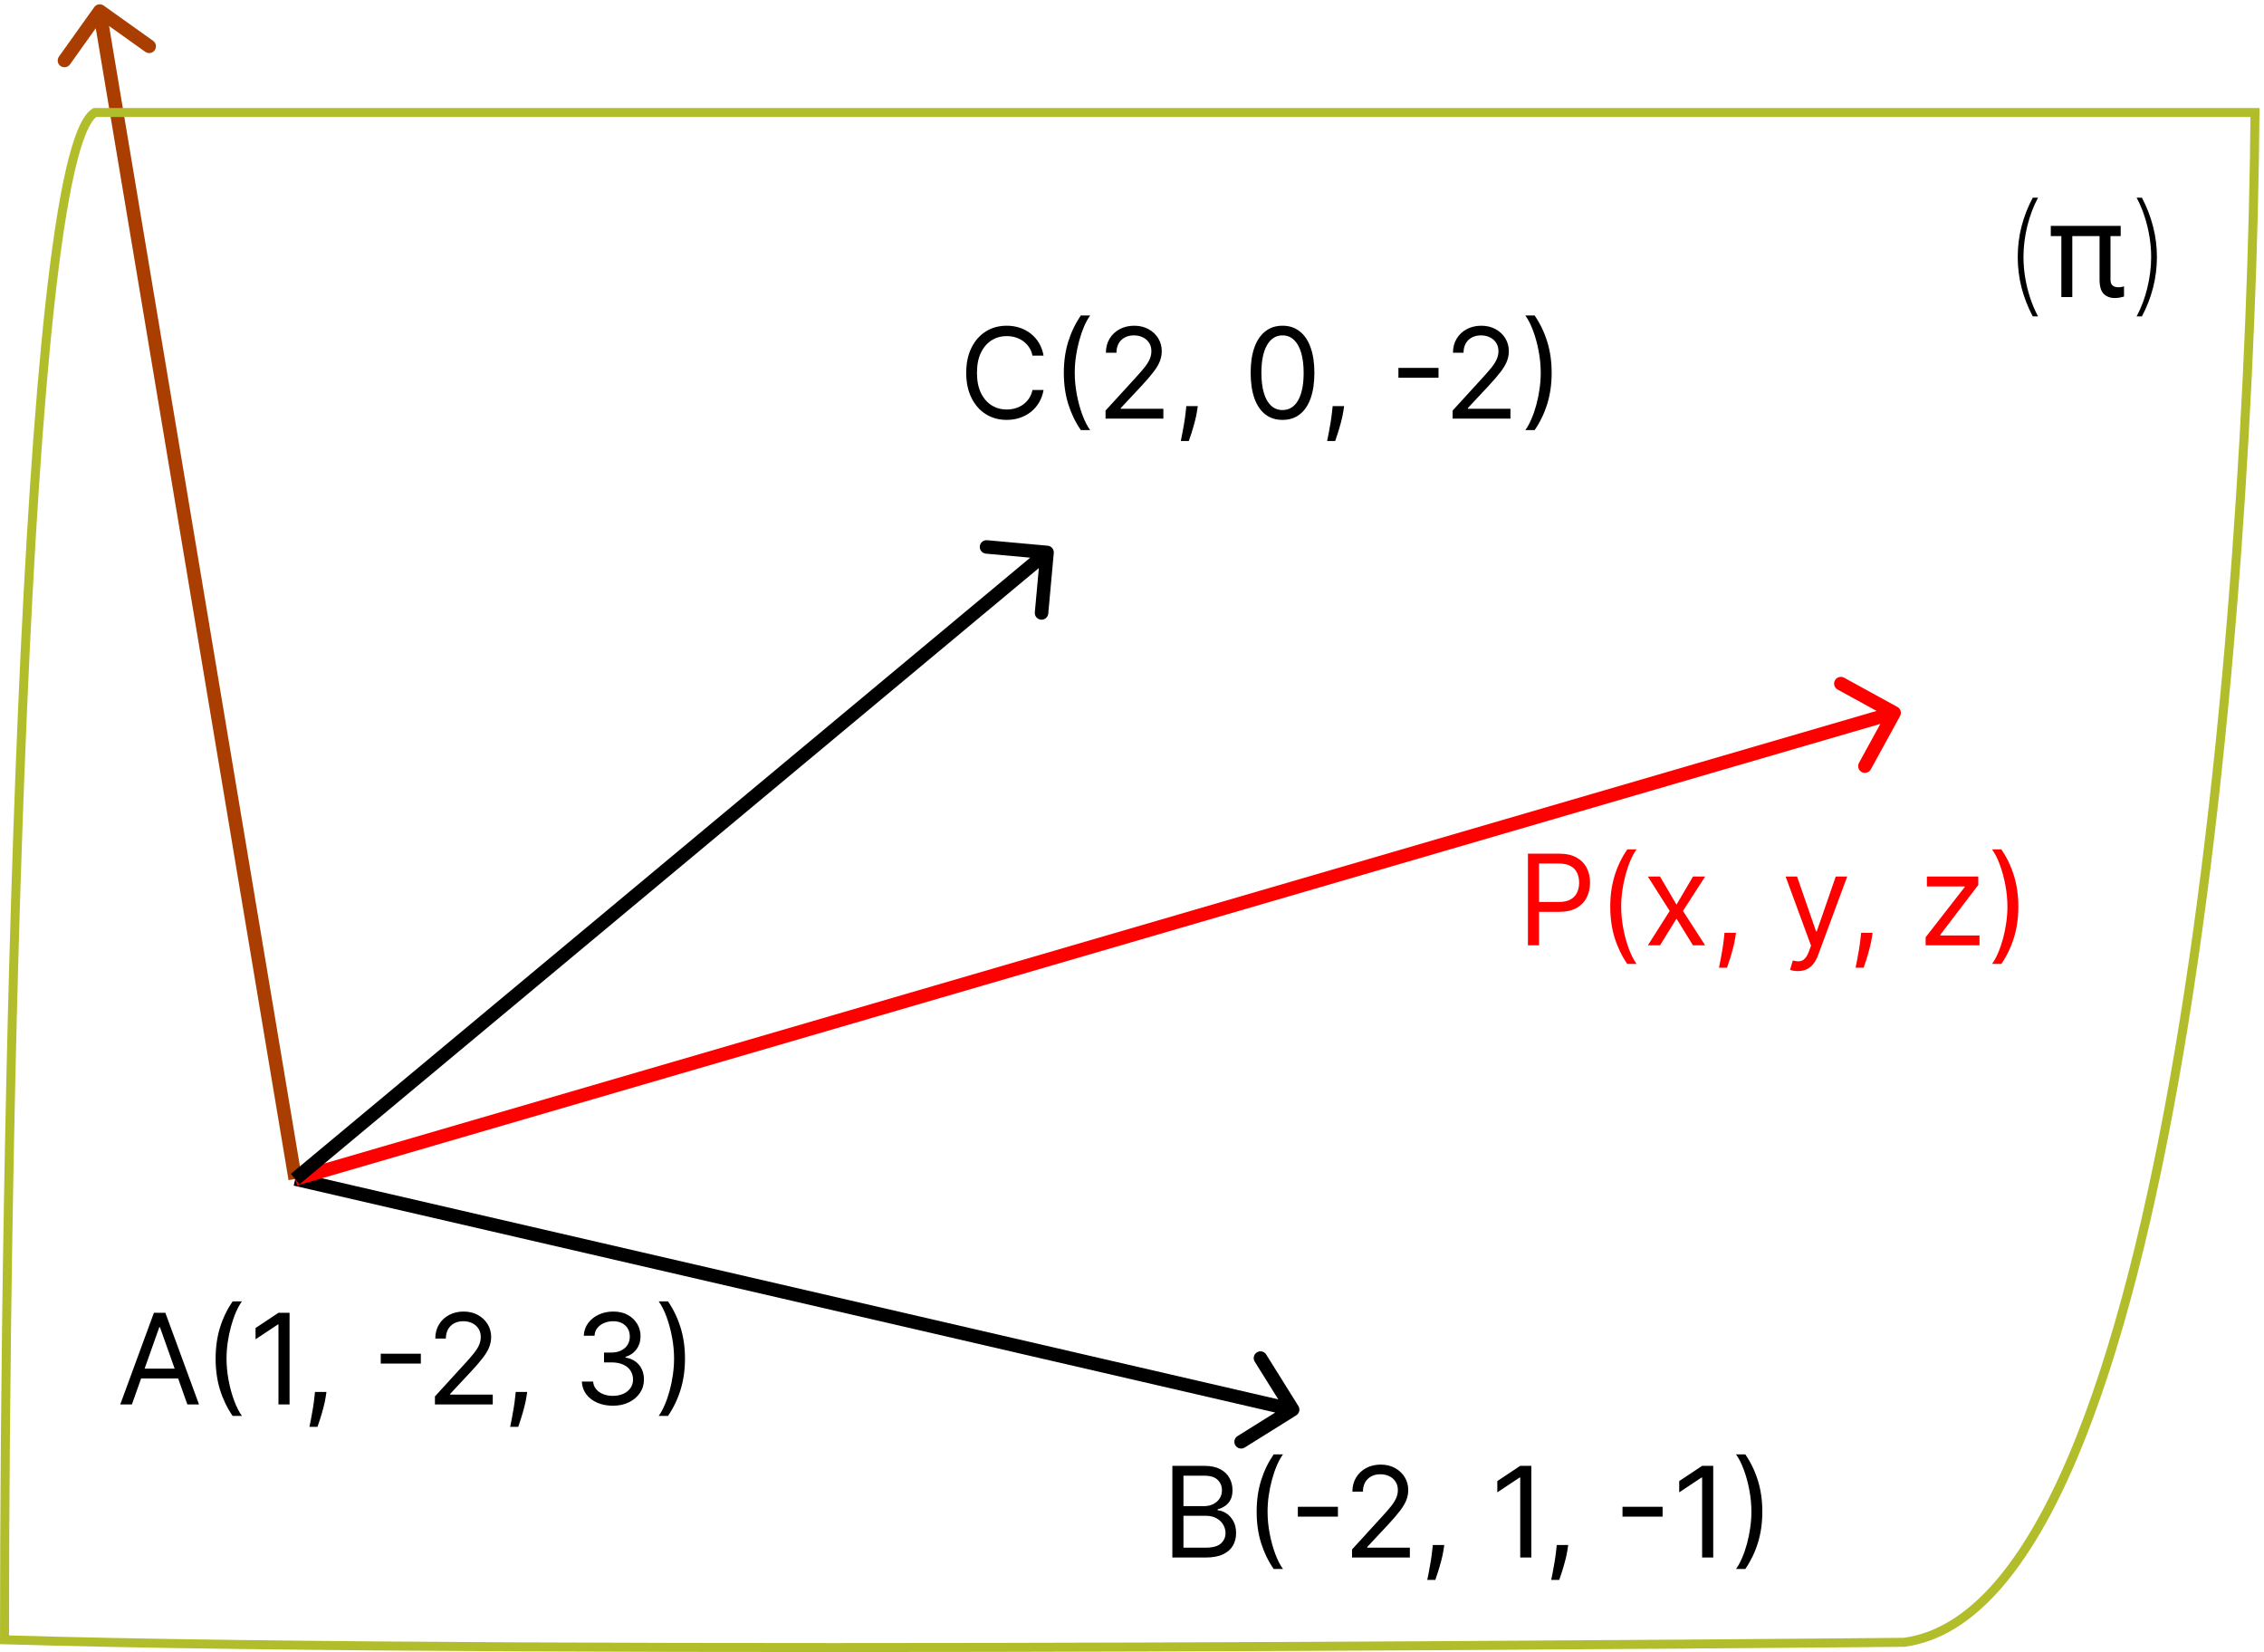
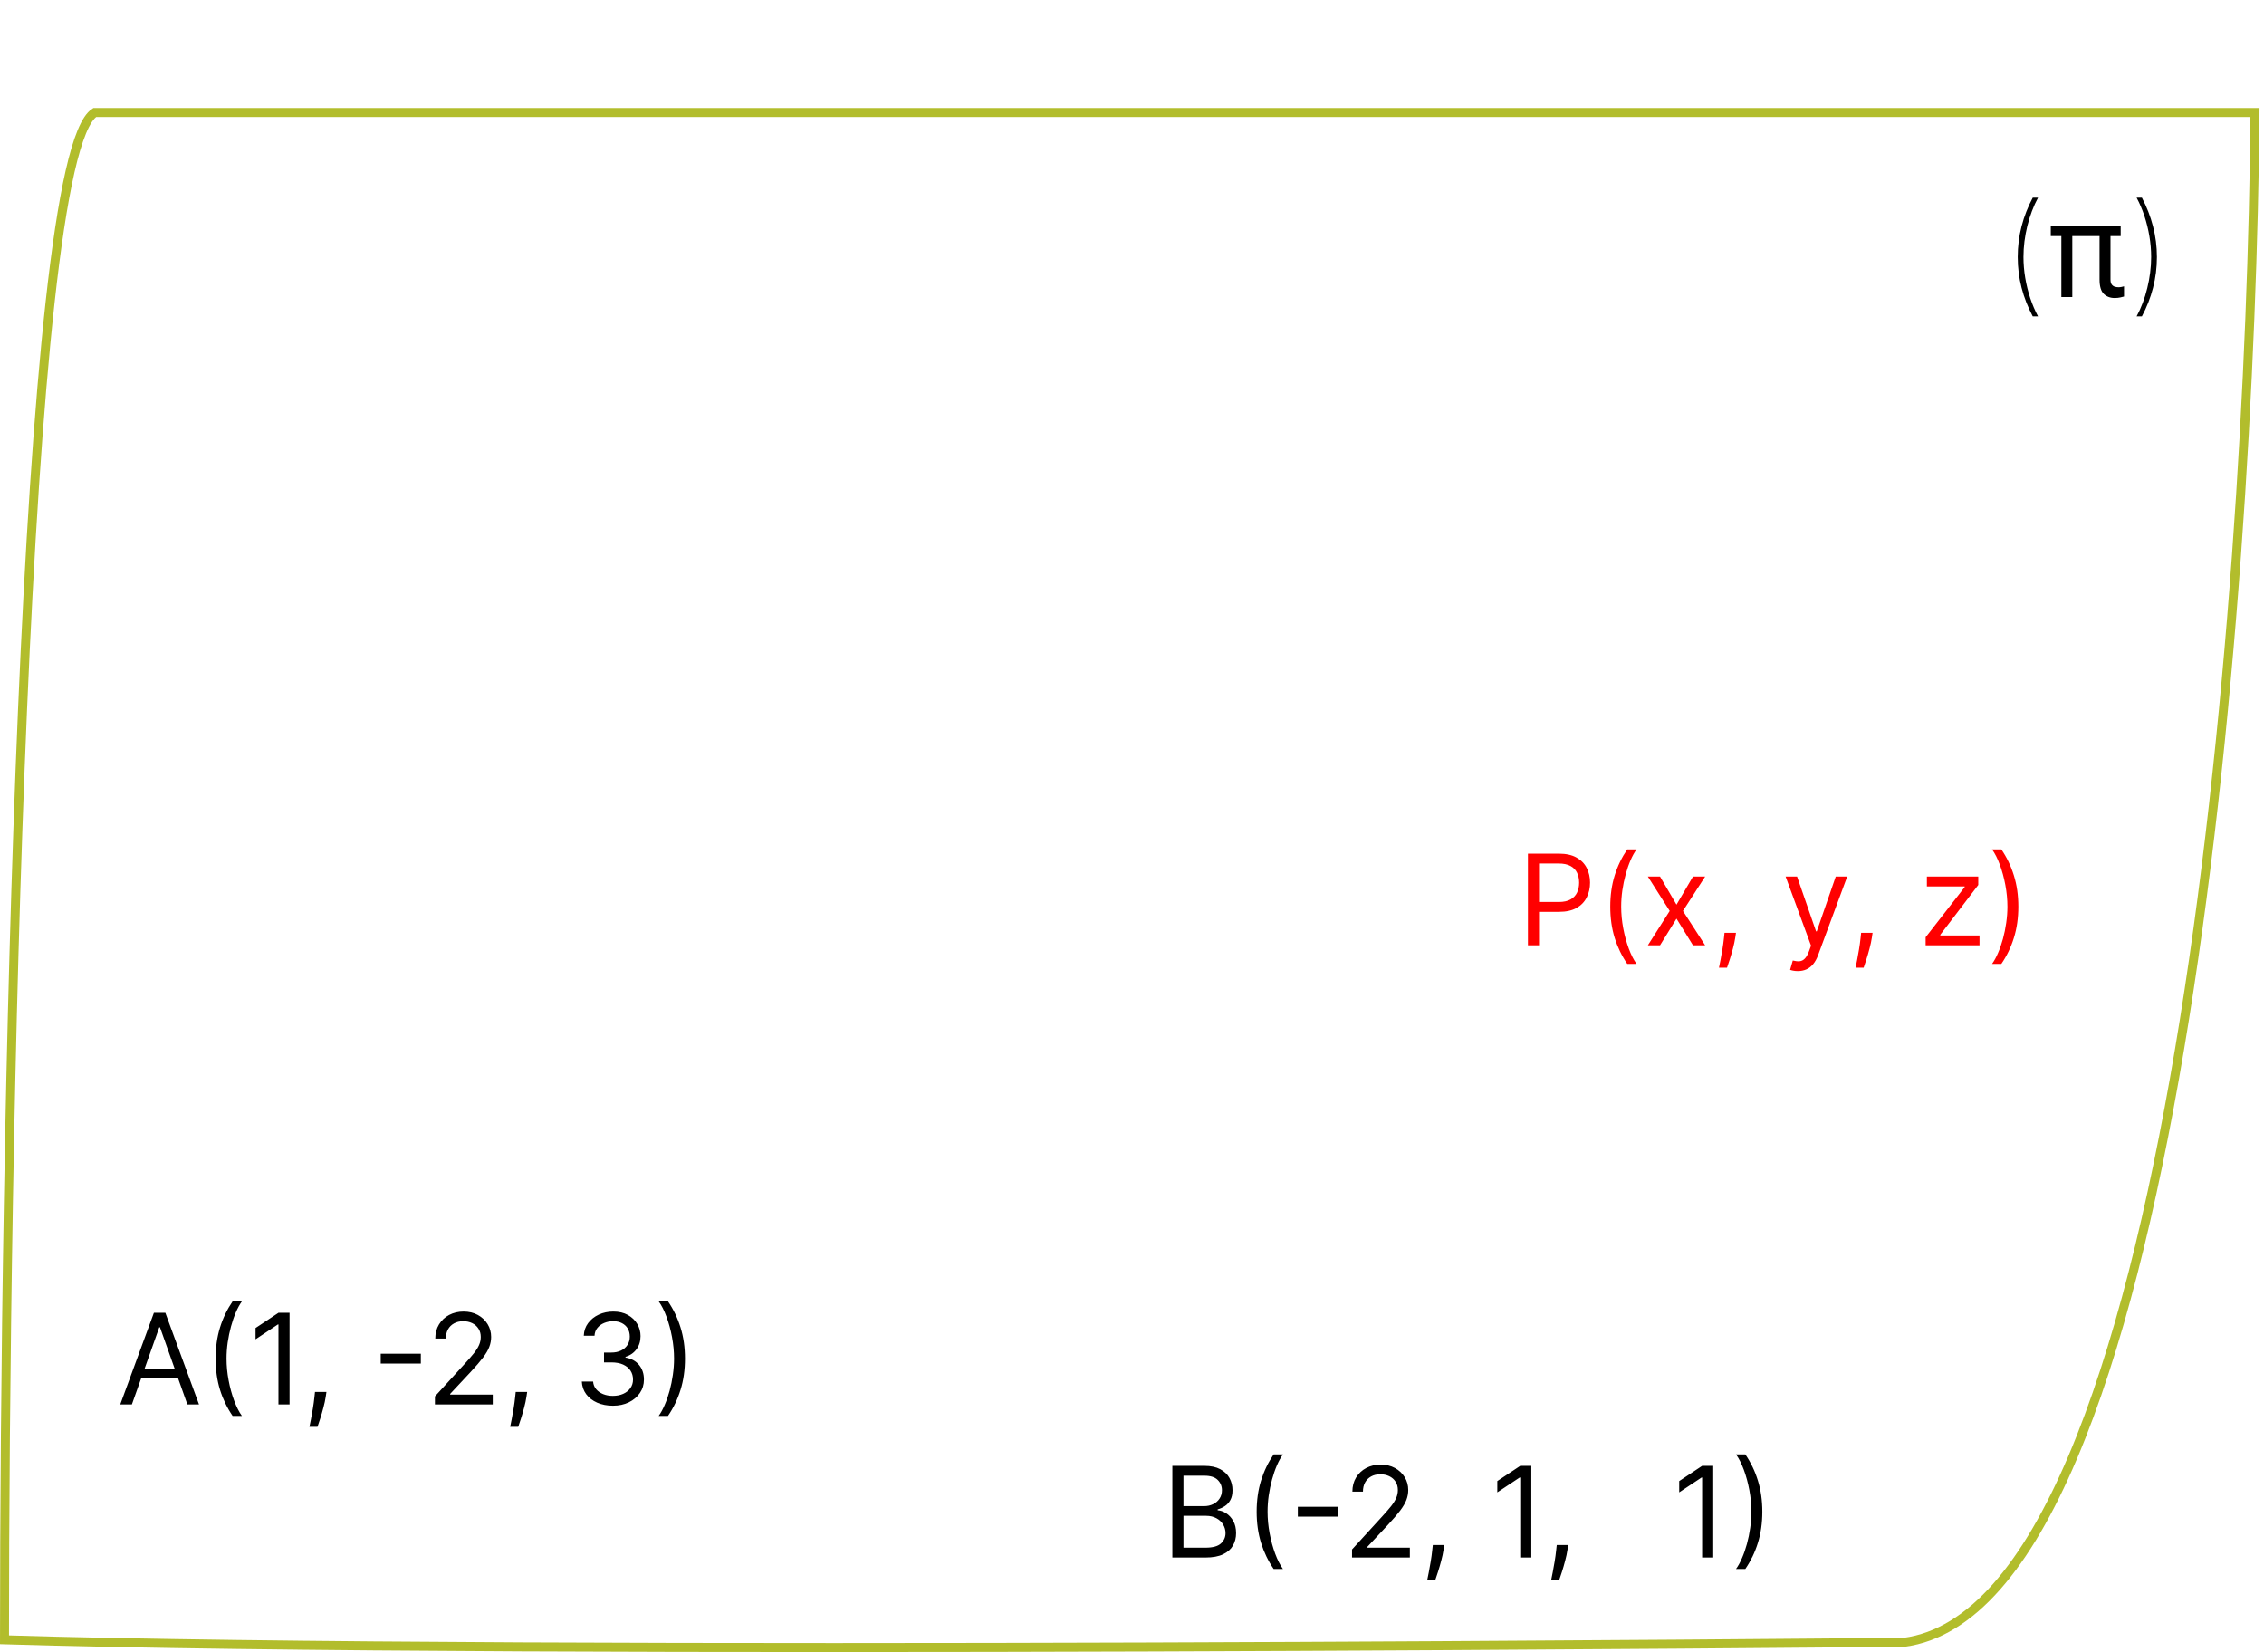
<svg xmlns="http://www.w3.org/2000/svg" width="503" height="367" viewBox="0 0 503 367" fill="none">
-   <path d="M23.029 1.233C22.355 0.752 21.418 0.909 20.937 1.583L13.098 12.574C12.617 13.249 12.774 14.185 13.448 14.666C14.123 15.147 15.059 14.991 15.54 14.316L22.508 4.547L32.278 11.515C32.953 11.996 33.889 11.839 34.37 11.164C34.851 10.49 34.694 9.553 34.02 9.072L23.029 1.233ZM67.067 261.672L23.638 2.207L20.679 2.702L64.109 262.167L67.067 261.672Z" fill="#AA3D00" />
  <path d="M21.044 25C5.009 35.234 1 255.448 1 364.276C116.627 367.798 423.049 364.832 423.049 364.832C483.183 356.823 500.072 134.94 501 25H21.044Z" stroke="#B2BD2C" stroke-width="2" />
-   <path d="M287.986 314.417C288.689 313.978 288.903 313.053 288.464 312.35L281.313 300.9C280.874 300.197 279.949 299.983 279.246 300.422C278.544 300.861 278.33 301.786 278.769 302.489L285.125 312.667L274.946 319.023C274.244 319.462 274.03 320.387 274.469 321.09C274.908 321.793 275.833 322.007 276.536 321.568L287.986 314.417ZM65.25 263.381L286.854 314.606L287.529 311.683L65.926 260.458L65.25 263.381Z" fill="black" />
-   <path d="M422.137 159.078C422.535 158.351 422.27 157.44 421.543 157.041L409.707 150.549C408.981 150.15 408.069 150.416 407.671 151.142C407.272 151.869 407.538 152.78 408.264 153.179L418.785 158.95L413.014 169.471C412.616 170.197 412.881 171.109 413.608 171.508C414.334 171.906 415.246 171.64 415.644 170.914L422.137 159.078ZM66.008 263.36L421.242 159.796L420.402 156.916L65.168 260.48L66.008 263.36Z" fill="#FF0000" />
-   <path d="M234.12 122.857C234.195 122.032 233.587 121.303 232.762 121.228L219.317 120.006C218.492 119.931 217.762 120.539 217.687 121.364C217.612 122.189 218.22 122.918 219.046 122.993L230.996 124.08L229.91 136.03C229.835 136.855 230.443 137.585 231.268 137.66C232.093 137.735 232.822 137.127 232.897 136.302L234.12 122.857ZM66.548 263.072L233.586 123.874L231.666 121.569L64.628 260.767L66.548 263.072Z" fill="black" />
  <path d="M448.285 57.102C448.285 54.754 448.57 52.475 449.14 50.264C449.717 48.047 450.544 45.932 451.622 43.92H452.796C452.288 44.854 451.835 45.853 451.436 46.917C451.038 47.975 450.698 49.07 450.417 50.202C450.142 51.335 449.929 52.482 449.778 53.642C449.634 54.802 449.562 55.956 449.562 57.102C449.562 58.633 449.693 60.175 449.953 61.726C450.214 63.278 450.585 64.781 451.066 66.237C451.553 67.692 452.13 69.041 452.796 70.284H451.622C450.544 68.259 449.717 66.141 449.14 63.93C448.57 61.712 448.285 59.437 448.285 57.102ZM471.16 50.182V52.447H455.63V50.182H471.16ZM460.409 50.182V66H457.978V50.182H460.409ZM466.464 50.182H468.895V62.087C468.895 62.581 468.984 62.952 469.162 63.199C469.348 63.446 469.574 63.611 469.842 63.693C470.117 63.776 470.391 63.817 470.666 63.817C470.892 63.817 471.122 63.793 471.356 63.745C471.596 63.697 471.778 63.652 471.902 63.611V65.876C471.696 65.938 471.418 66.007 471.068 66.082C470.717 66.165 470.295 66.206 469.801 66.206C468.833 66.206 468.033 65.9 467.401 65.289C466.777 64.678 466.464 63.611 466.464 62.087V50.182ZM479.208 57.102C479.208 59.45 478.92 61.733 478.343 63.951C477.773 66.161 476.95 68.272 475.872 70.284H474.698C475.206 69.35 475.659 68.351 476.057 67.287C476.455 66.23 476.792 65.135 477.066 64.002C477.348 62.869 477.561 61.723 477.705 60.562C477.856 59.402 477.931 58.249 477.931 57.102C477.931 55.571 477.801 54.03 477.54 52.478C477.279 50.927 476.908 49.423 476.428 47.968C475.947 46.512 475.371 45.163 474.698 43.92H475.872C476.95 45.946 477.773 48.067 478.343 50.285C478.92 52.495 479.208 54.768 479.208 57.102Z" fill="black" />
-   <path d="M231.852 79H229.386C229.241 78.291 228.985 77.668 228.621 77.131C228.263 76.594 227.825 76.143 227.308 75.778C226.798 75.407 226.231 75.129 225.608 74.943C224.985 74.758 224.335 74.665 223.659 74.665C222.426 74.665 221.309 74.976 220.308 75.599C219.314 76.222 218.522 77.141 217.932 78.354C217.348 79.567 217.057 81.055 217.057 82.818C217.057 84.581 217.348 86.07 217.932 87.283C218.522 88.496 219.314 89.414 220.308 90.037C221.309 90.66 222.426 90.972 223.659 90.972C224.335 90.972 224.985 90.879 225.608 90.693C226.231 90.508 226.798 90.233 227.308 89.868C227.825 89.497 228.263 89.043 228.621 88.506C228.985 87.962 229.241 87.339 229.386 86.636H231.852C231.667 87.677 231.329 88.608 230.838 89.43C230.348 90.252 229.738 90.952 229.009 91.528C228.279 92.099 227.461 92.533 226.553 92.831C225.651 93.129 224.687 93.278 223.659 93.278C221.922 93.278 220.378 92.854 219.026 92.006C217.673 91.157 216.609 89.951 215.834 88.386C215.058 86.822 214.67 84.966 214.67 82.818C214.67 80.671 215.058 78.814 215.834 77.25C216.609 75.686 217.673 74.479 219.026 73.631C220.378 72.782 221.922 72.358 223.659 72.358C224.687 72.358 225.651 72.507 226.553 72.805C227.461 73.104 228.279 73.541 229.009 74.118C229.738 74.688 230.348 75.384 230.838 76.206C231.329 77.021 231.667 77.953 231.852 79ZM236.354 82.818C236.354 80.312 236.679 78.009 237.328 75.908C237.985 73.8 238.919 71.861 240.132 70.091H242.201C241.723 70.747 241.276 71.556 240.858 72.517C240.447 73.472 240.086 74.522 239.775 75.669C239.463 76.809 239.218 77.989 239.039 79.209C238.866 80.428 238.78 81.632 238.78 82.818C238.78 84.396 238.933 85.997 239.238 87.621C239.542 89.245 239.953 90.753 240.471 92.145C240.988 93.537 241.564 94.671 242.201 95.546H240.132C238.919 93.776 237.985 91.84 237.328 89.739C236.679 87.631 236.354 85.324 236.354 82.818ZM245.624 93V91.21L252.345 83.852C253.134 82.99 253.784 82.242 254.294 81.605C254.804 80.962 255.182 80.359 255.428 79.796C255.679 79.225 255.805 78.629 255.805 78.006C255.805 77.29 255.633 76.67 255.288 76.146C254.95 75.623 254.486 75.218 253.896 74.933C253.306 74.648 252.643 74.506 251.908 74.506C251.125 74.506 250.443 74.668 249.859 74.993C249.283 75.311 248.835 75.758 248.517 76.335C248.205 76.912 248.05 77.588 248.05 78.364H245.703C245.703 77.171 245.978 76.123 246.528 75.222C247.079 74.32 247.828 73.617 248.776 73.114C249.73 72.61 250.801 72.358 251.987 72.358C253.18 72.358 254.238 72.61 255.159 73.114C256.08 73.617 256.803 74.297 257.327 75.152C257.85 76.007 258.112 76.958 258.112 78.006C258.112 78.755 257.976 79.487 257.705 80.203C257.439 80.912 256.975 81.704 256.312 82.579C255.656 83.448 254.745 84.508 253.578 85.761L249.004 90.653V90.812H258.47V93H245.624ZM266.116 90.216L265.957 91.29C265.845 92.046 265.672 92.854 265.44 93.716C265.215 94.578 264.98 95.39 264.734 96.152C264.489 96.914 264.287 97.521 264.128 97.972H262.338C262.424 97.547 262.537 96.987 262.676 96.291C262.815 95.595 262.955 94.816 263.094 93.954C263.24 93.099 263.359 92.224 263.452 91.329L263.571 90.216H266.116ZM284.941 93.278C283.443 93.278 282.167 92.871 281.113 92.055C280.059 91.233 279.254 90.044 278.697 88.486C278.14 86.921 277.862 85.032 277.862 82.818C277.862 80.617 278.14 78.738 278.697 77.18C279.261 75.616 280.069 74.423 281.123 73.601C282.184 72.772 283.457 72.358 284.941 72.358C286.426 72.358 287.696 72.772 288.75 73.601C289.81 74.423 290.619 75.616 291.176 77.18C291.739 78.738 292.021 80.617 292.021 82.818C292.021 85.032 291.743 86.921 291.186 88.486C290.629 90.044 289.824 91.233 288.77 92.055C287.716 92.871 286.44 93.278 284.941 93.278ZM284.941 91.091C286.426 91.091 287.58 90.375 288.402 88.943C289.224 87.511 289.635 85.47 289.635 82.818C289.635 81.055 289.446 79.553 289.068 78.314C288.697 77.074 288.16 76.13 287.457 75.48C286.761 74.831 285.922 74.506 284.941 74.506C283.47 74.506 282.32 75.231 281.491 76.683C280.663 78.128 280.248 80.173 280.248 82.818C280.248 84.581 280.434 86.079 280.805 87.312C281.176 88.546 281.71 89.483 282.406 90.126C283.109 90.769 283.954 91.091 284.941 91.091ZM298.628 90.216L298.469 91.29C298.356 92.046 298.184 92.854 297.952 93.716C297.727 94.578 297.491 95.39 297.246 96.152C297.001 96.914 296.799 97.521 296.64 97.972H294.85C294.936 97.547 295.049 96.987 295.188 96.291C295.327 95.595 295.466 94.816 295.605 93.954C295.751 93.099 295.871 92.224 295.963 91.329L296.083 90.216H298.628ZM319.601 81.724V83.912H310.692V81.724H319.601ZM322.733 93V91.21L329.455 83.852C330.243 82.99 330.893 82.242 331.403 81.605C331.914 80.962 332.292 80.359 332.537 79.796C332.789 79.225 332.915 78.629 332.915 78.006C332.915 77.29 332.742 76.67 332.398 76.146C332.06 75.623 331.596 75.218 331.006 74.933C330.416 74.648 329.753 74.506 329.017 74.506C328.235 74.506 327.552 74.668 326.969 74.993C326.392 75.311 325.945 75.758 325.626 76.335C325.315 76.912 325.159 77.588 325.159 78.364H322.812C322.812 77.171 323.088 76.123 323.638 75.222C324.188 74.32 324.937 73.617 325.885 73.114C326.839 72.61 327.91 72.358 329.097 72.358C330.29 72.358 331.347 72.61 332.268 73.114C333.19 73.617 333.912 74.297 334.436 75.152C334.96 76.007 335.222 76.958 335.222 78.006C335.222 78.755 335.086 79.487 334.814 80.203C334.549 80.912 334.085 81.704 333.422 82.579C332.766 83.448 331.854 84.508 330.688 85.761L326.114 90.653V90.812H335.58V93H322.733ZM344.737 82.818C344.737 85.324 344.409 87.631 343.753 89.739C343.103 91.84 342.172 93.776 340.959 95.546H338.891C339.368 94.889 339.812 94.081 340.223 93.119C340.641 92.165 341.005 91.117 341.317 89.977C341.628 88.831 341.87 87.647 342.043 86.428C342.222 85.201 342.311 83.998 342.311 82.818C342.311 81.24 342.159 79.64 341.854 78.016C341.549 76.392 341.138 74.883 340.621 73.492C340.104 72.099 339.527 70.966 338.891 70.091H340.959C342.172 71.861 343.103 73.8 343.753 75.908C344.409 78.009 344.737 80.312 344.737 82.818Z" fill="black" />
  <path d="M29.301 312H26.716L34.193 291.636H36.739L44.216 312H41.631L35.545 294.858H35.386L29.301 312ZM30.256 304.045H40.676V306.233H30.256V304.045ZM47.905 301.818C47.905 299.312 48.23 297.009 48.879 294.908C49.535 292.8 50.47 290.861 51.683 289.091H53.751C53.274 289.747 52.827 290.556 52.409 291.517C51.998 292.472 51.637 293.522 51.325 294.669C51.014 295.809 50.769 296.989 50.59 298.209C50.417 299.429 50.331 300.632 50.331 301.818C50.331 303.396 50.483 304.997 50.788 306.621C51.093 308.245 51.504 309.753 52.021 311.145C52.538 312.537 53.115 313.67 53.751 314.545H51.683C50.47 312.776 49.535 310.84 48.879 308.739C48.23 306.631 47.905 304.324 47.905 301.818ZM64.334 291.636V312H61.867V294.222H61.748L56.777 297.523V295.017L61.867 291.636H64.334ZM72.527 309.216L72.368 310.29C72.255 311.045 72.082 311.854 71.85 312.716C71.625 313.578 71.39 314.39 71.144 315.152C70.899 315.914 70.697 316.521 70.538 316.972H68.748C68.834 316.547 68.947 315.987 69.086 315.291C69.225 314.595 69.365 313.816 69.504 312.955C69.65 312.099 69.769 311.224 69.862 310.33L69.981 309.216H72.527ZM93.499 300.724V302.912H84.59V300.724H93.499ZM96.631 312V310.21L103.353 302.852C104.142 301.991 104.791 301.241 105.302 300.605C105.812 299.962 106.19 299.359 106.435 298.795C106.687 298.225 106.813 297.629 106.813 297.006C106.813 296.29 106.641 295.67 106.296 295.146C105.958 294.623 105.494 294.218 104.904 293.933C104.314 293.648 103.651 293.506 102.915 293.506C102.133 293.506 101.451 293.668 100.867 293.993C100.29 294.311 99.843 294.759 99.525 295.335C99.213 295.912 99.058 296.588 99.058 297.364H96.711C96.711 296.17 96.986 295.123 97.536 294.222C98.086 293.32 98.835 292.617 99.783 292.114C100.738 291.61 101.808 291.358 102.995 291.358C104.188 291.358 105.246 291.61 106.167 292.114C107.088 292.617 107.811 293.297 108.335 294.152C108.858 295.007 109.12 295.958 109.12 297.006C109.12 297.755 108.984 298.487 108.712 299.203C108.447 299.912 107.983 300.705 107.32 301.58C106.664 302.448 105.753 303.509 104.586 304.761L100.012 309.653V309.812H109.478V312H96.631ZM117.124 309.216L116.965 310.29C116.853 311.045 116.68 311.854 116.448 312.716C116.223 313.578 115.987 314.39 115.742 315.152C115.497 315.914 115.295 316.521 115.136 316.972H113.346C113.432 316.547 113.545 315.987 113.684 315.291C113.823 314.595 113.962 313.816 114.102 312.955C114.247 312.099 114.367 311.224 114.46 310.33L114.579 309.216H117.124ZM136.188 312.278C134.875 312.278 133.705 312.053 132.678 311.602C131.657 311.152 130.845 310.525 130.242 309.723C129.645 308.914 129.32 307.976 129.267 306.909H131.773C131.826 307.565 132.051 308.132 132.449 308.609C132.847 309.08 133.367 309.445 134.01 309.703C134.653 309.962 135.366 310.091 136.148 310.091C137.023 310.091 137.799 309.938 138.475 309.634C139.151 309.329 139.681 308.904 140.066 308.361C140.45 307.817 140.642 307.188 140.642 306.472C140.642 305.723 140.457 305.063 140.086 304.493C139.714 303.916 139.171 303.465 138.455 303.141C137.739 302.816 136.864 302.653 135.83 302.653H134.199V300.466H135.83C136.639 300.466 137.348 300.32 137.958 300.028C138.574 299.737 139.055 299.326 139.4 298.795C139.751 298.265 139.926 297.642 139.926 296.926C139.926 296.237 139.774 295.637 139.469 295.126C139.164 294.616 138.733 294.218 138.176 293.933C137.626 293.648 136.977 293.506 136.228 293.506C135.525 293.506 134.862 293.635 134.239 293.893C133.623 294.145 133.119 294.513 132.728 294.997C132.337 295.474 132.124 296.051 132.091 296.727H129.705C129.745 295.66 130.066 294.725 130.669 293.923C131.273 293.115 132.061 292.485 133.036 292.034C134.017 291.583 135.094 291.358 136.267 291.358C137.527 291.358 138.607 291.613 139.509 292.124C140.41 292.627 141.103 293.294 141.587 294.122C142.071 294.951 142.313 295.846 142.313 296.807C142.313 297.954 142.011 298.931 141.408 299.74C140.811 300.549 139.999 301.109 138.972 301.42V301.58C140.258 301.792 141.262 302.339 141.985 303.22C142.707 304.095 143.069 305.179 143.069 306.472C143.069 307.579 142.767 308.573 142.164 309.455C141.567 310.33 140.752 311.019 139.718 311.523C138.684 312.027 137.507 312.278 136.188 312.278ZM152.186 301.818C152.186 304.324 151.858 306.631 151.202 308.739C150.552 310.84 149.621 312.776 148.408 314.545H146.34C146.817 313.889 147.261 313.08 147.672 312.119C148.09 311.165 148.454 310.117 148.766 308.977C149.078 307.83 149.319 306.647 149.492 305.428C149.671 304.201 149.76 302.998 149.76 301.818C149.76 300.241 149.608 298.64 149.303 297.016C148.998 295.392 148.587 293.884 148.07 292.491C147.553 291.099 146.976 289.966 146.34 289.091H148.408C149.621 290.861 150.552 292.8 151.202 294.908C151.858 297.009 152.186 299.312 152.186 301.818Z" fill="black" />
-   <path d="M260.466 346V325.636H267.585C269.004 325.636 270.174 325.882 271.095 326.372C272.017 326.856 272.703 327.509 273.153 328.331C273.604 329.146 273.83 330.051 273.83 331.045C273.83 331.92 273.674 332.643 273.362 333.213C273.057 333.783 272.653 334.234 272.149 334.565C271.652 334.897 271.112 335.142 270.528 335.301V335.5C271.152 335.54 271.778 335.759 272.408 336.156C273.037 336.554 273.564 337.124 273.989 337.866C274.413 338.609 274.625 339.517 274.625 340.591C274.625 341.612 274.393 342.53 273.929 343.345C273.465 344.161 272.732 344.807 271.732 345.284C270.731 345.761 269.428 346 267.824 346H260.466ZM262.932 343.812H267.824C269.435 343.812 270.578 343.501 271.254 342.878C271.937 342.248 272.278 341.486 272.278 340.591C272.278 339.902 272.103 339.265 271.751 338.682C271.4 338.092 270.9 337.621 270.25 337.27C269.6 336.912 268.831 336.733 267.943 336.733H262.932V343.812ZM262.932 334.585H267.506C268.248 334.585 268.918 334.439 269.514 334.148C270.117 333.856 270.595 333.445 270.946 332.915C271.304 332.384 271.483 331.761 271.483 331.045C271.483 330.151 271.171 329.392 270.548 328.768C269.925 328.139 268.938 327.824 267.585 327.824H262.932V334.585ZM279.194 335.818C279.194 333.312 279.519 331.009 280.168 328.908C280.825 326.8 281.759 324.861 282.972 323.091H285.04C284.563 323.747 284.116 324.556 283.698 325.517C283.287 326.472 282.926 327.522 282.614 328.669C282.303 329.809 282.058 330.989 281.879 332.209C281.706 333.429 281.62 334.632 281.62 335.818C281.62 337.396 281.772 338.997 282.077 340.621C282.382 342.245 282.793 343.753 283.31 345.145C283.827 346.537 284.404 347.67 285.04 348.545H282.972C281.759 346.776 280.825 344.84 280.168 342.739C279.519 340.631 279.194 338.324 279.194 335.818ZM297.253 334.724V336.912H288.344V334.724H297.253ZM300.385 346V344.21L307.107 336.852C307.896 335.991 308.545 335.241 309.056 334.605C309.566 333.962 309.944 333.359 310.189 332.795C310.441 332.225 310.567 331.629 310.567 331.006C310.567 330.29 310.395 329.67 310.05 329.146C309.712 328.623 309.248 328.218 308.658 327.933C308.068 327.648 307.405 327.506 306.669 327.506C305.887 327.506 305.204 327.668 304.621 327.993C304.044 328.311 303.597 328.759 303.279 329.335C302.967 329.912 302.811 330.588 302.811 331.364H300.465C300.465 330.17 300.74 329.123 301.29 328.222C301.84 327.32 302.589 326.617 303.537 326.114C304.492 325.61 305.562 325.358 306.749 325.358C307.942 325.358 308.999 325.61 309.921 326.114C310.842 326.617 311.565 327.297 312.088 328.152C312.612 329.007 312.874 329.958 312.874 331.006C312.874 331.755 312.738 332.487 312.466 333.203C312.201 333.912 311.737 334.705 311.074 335.58C310.418 336.448 309.507 337.509 308.34 338.761L303.766 343.653V343.812H313.232V346H300.385ZM320.878 343.216L320.719 344.29C320.606 345.045 320.434 345.854 320.202 346.716C319.977 347.578 319.741 348.39 319.496 349.152C319.251 349.914 319.049 350.521 318.89 350.972H317.1C317.186 350.547 317.299 349.987 317.438 349.291C317.577 348.595 317.716 347.816 317.855 346.955C318.001 346.099 318.121 345.224 318.213 344.33L318.333 343.216H320.878ZM340.22 325.636V346H337.754V328.222H337.635L332.663 331.523V329.017L337.754 325.636H340.22ZM348.413 343.216L348.254 344.29C348.142 345.045 347.969 345.854 347.737 346.716C347.512 347.578 347.277 348.39 347.031 349.152C346.786 349.914 346.584 350.521 346.425 350.972H344.635C344.721 350.547 344.834 349.987 344.973 349.291C345.112 348.595 345.251 347.816 345.391 346.955C345.536 346.099 345.656 345.224 345.749 344.33L345.868 343.216H348.413ZM369.386 334.724V336.912H360.477V334.724H369.386ZM380.634 325.636V346H378.168V328.222H378.049L373.077 331.523V329.017L378.168 325.636H380.634ZM391.542 335.818C391.542 338.324 391.214 340.631 390.558 342.739C389.908 344.84 388.977 346.776 387.763 348.545H385.695C386.173 347.889 386.617 347.08 387.028 346.119C387.445 345.165 387.81 344.117 388.121 342.977C388.433 341.83 388.675 340.647 388.847 339.428C389.026 338.201 389.116 336.998 389.116 335.818C389.116 334.241 388.963 332.64 388.658 331.016C388.353 329.392 387.942 327.884 387.425 326.491C386.908 325.099 386.332 323.966 385.695 323.091H387.763C388.977 324.861 389.908 326.8 390.558 328.908C391.214 331.009 391.542 333.312 391.542 335.818Z" fill="black" />
+   <path d="M260.466 346V325.636H267.585C269.004 325.636 270.174 325.882 271.095 326.372C272.017 326.856 272.703 327.509 273.153 328.331C273.604 329.146 273.83 330.051 273.83 331.045C273.83 331.92 273.674 332.643 273.362 333.213C273.057 333.783 272.653 334.234 272.149 334.565C271.652 334.897 271.112 335.142 270.528 335.301V335.5C271.152 335.54 271.778 335.759 272.408 336.156C273.037 336.554 273.564 337.124 273.989 337.866C274.413 338.609 274.625 339.517 274.625 340.591C274.625 341.612 274.393 342.53 273.929 343.345C273.465 344.161 272.732 344.807 271.732 345.284C270.731 345.761 269.428 346 267.824 346H260.466ZM262.932 343.812H267.824C269.435 343.812 270.578 343.501 271.254 342.878C271.937 342.248 272.278 341.486 272.278 340.591C272.278 339.902 272.103 339.265 271.751 338.682C271.4 338.092 270.9 337.621 270.25 337.27C269.6 336.912 268.831 336.733 267.943 336.733H262.932V343.812ZM262.932 334.585H267.506C268.248 334.585 268.918 334.439 269.514 334.148C270.117 333.856 270.595 333.445 270.946 332.915C271.304 332.384 271.483 331.761 271.483 331.045C271.483 330.151 271.171 329.392 270.548 328.768C269.925 328.139 268.938 327.824 267.585 327.824H262.932V334.585ZM279.194 335.818C279.194 333.312 279.519 331.009 280.168 328.908C280.825 326.8 281.759 324.861 282.972 323.091H285.04C284.563 323.747 284.116 324.556 283.698 325.517C283.287 326.472 282.926 327.522 282.614 328.669C282.303 329.809 282.058 330.989 281.879 332.209C281.706 333.429 281.62 334.632 281.62 335.818C281.62 337.396 281.772 338.997 282.077 340.621C282.382 342.245 282.793 343.753 283.31 345.145C283.827 346.537 284.404 347.67 285.04 348.545H282.972C281.759 346.776 280.825 344.84 280.168 342.739C279.519 340.631 279.194 338.324 279.194 335.818ZM297.253 334.724V336.912H288.344V334.724H297.253ZM300.385 346V344.21L307.107 336.852C307.896 335.991 308.545 335.241 309.056 334.605C309.566 333.962 309.944 333.359 310.189 332.795C310.441 332.225 310.567 331.629 310.567 331.006C310.567 330.29 310.395 329.67 310.05 329.146C309.712 328.623 309.248 328.218 308.658 327.933C308.068 327.648 307.405 327.506 306.669 327.506C305.887 327.506 305.204 327.668 304.621 327.993C304.044 328.311 303.597 328.759 303.279 329.335C302.967 329.912 302.811 330.588 302.811 331.364H300.465C300.465 330.17 300.74 329.123 301.29 328.222C301.84 327.32 302.589 326.617 303.537 326.114C304.492 325.61 305.562 325.358 306.749 325.358C307.942 325.358 308.999 325.61 309.921 326.114C310.842 326.617 311.565 327.297 312.088 328.152C312.612 329.007 312.874 329.958 312.874 331.006C312.874 331.755 312.738 332.487 312.466 333.203C312.201 333.912 311.737 334.705 311.074 335.58C310.418 336.448 309.507 337.509 308.34 338.761L303.766 343.653V343.812H313.232V346H300.385ZM320.878 343.216L320.719 344.29C320.606 345.045 320.434 345.854 320.202 346.716C319.977 347.578 319.741 348.39 319.496 349.152C319.251 349.914 319.049 350.521 318.89 350.972H317.1C317.186 350.547 317.299 349.987 317.438 349.291C317.577 348.595 317.716 347.816 317.855 346.955C318.001 346.099 318.121 345.224 318.213 344.33L318.333 343.216H320.878ZM340.22 325.636V346H337.754V328.222H337.635L332.663 331.523V329.017L337.754 325.636H340.22ZM348.413 343.216L348.254 344.29C348.142 345.045 347.969 345.854 347.737 346.716C347.512 347.578 347.277 348.39 347.031 349.152C346.786 349.914 346.584 350.521 346.425 350.972H344.635C344.721 350.547 344.834 349.987 344.973 349.291C345.112 348.595 345.251 347.816 345.391 346.955C345.536 346.099 345.656 345.224 345.749 344.33L345.868 343.216H348.413ZM369.386 334.724H360.477V334.724H369.386ZM380.634 325.636V346H378.168V328.222H378.049L373.077 331.523V329.017L378.168 325.636H380.634ZM391.542 335.818C391.542 338.324 391.214 340.631 390.558 342.739C389.908 344.84 388.977 346.776 387.763 348.545H385.695C386.173 347.889 386.617 347.08 387.028 346.119C387.445 345.165 387.81 344.117 388.121 342.977C388.433 341.83 388.675 340.647 388.847 339.428C389.026 338.201 389.116 336.998 389.116 335.818C389.116 334.241 388.963 332.64 388.658 331.016C388.353 329.392 387.942 327.884 387.425 326.491C386.908 325.099 386.332 323.966 385.695 323.091H387.763C388.977 324.861 389.908 326.8 390.558 328.908C391.214 331.009 391.542 333.312 391.542 335.818Z" fill="black" />
  <path d="M339.466 210V189.636H346.347C347.944 189.636 349.25 189.925 350.264 190.501C351.285 191.071 352.041 191.844 352.531 192.818C353.022 193.793 353.267 194.88 353.267 196.08C353.267 197.279 353.022 198.37 352.531 199.351C352.047 200.332 351.298 201.114 350.284 201.697C349.27 202.274 347.971 202.562 346.386 202.562H341.455V200.375H346.307C347.401 200.375 348.279 200.186 348.942 199.808C349.605 199.43 350.085 198.92 350.384 198.277C350.688 197.627 350.841 196.895 350.841 196.08C350.841 195.264 350.688 194.535 350.384 193.892C350.085 193.249 349.601 192.745 348.932 192.381C348.262 192.009 347.374 191.824 346.267 191.824H341.932V210H339.466ZM357.756 201.409C357.756 198.903 358.081 196.6 358.731 194.499C359.387 192.391 360.322 190.452 361.535 188.682H363.603C363.126 189.338 362.678 190.147 362.261 191.108C361.85 192.062 361.488 193.113 361.177 194.26C360.865 195.4 360.62 196.58 360.441 197.8C360.269 199.019 360.183 200.223 360.183 201.409C360.183 202.987 360.335 204.588 360.64 206.212C360.945 207.836 361.356 209.344 361.873 210.736C362.39 212.128 362.967 213.261 363.603 214.136H361.535C360.322 212.366 359.387 210.431 358.731 208.33C358.081 206.222 357.756 203.915 357.756 201.409ZM368.816 194.727L372.475 200.972L376.134 194.727H378.838L373.907 202.364L378.838 210H376.134L372.475 204.074L368.816 210H366.111L370.963 202.364L366.111 194.727H368.816ZM385.687 207.216L385.528 208.29C385.415 209.045 385.243 209.854 385.011 210.716C384.785 211.578 384.55 212.39 384.305 213.152C384.059 213.914 383.857 214.521 383.698 214.972H381.908C381.995 214.547 382.107 213.987 382.246 213.291C382.386 212.595 382.525 211.816 382.664 210.955C382.81 210.099 382.929 209.224 383.022 208.33L383.141 207.216H385.687ZM399.421 215.727C399.023 215.727 398.668 215.694 398.357 215.628C398.045 215.568 397.83 215.509 397.711 215.449L398.307 213.381C398.877 213.527 399.381 213.58 399.819 213.54C400.256 213.5 400.644 213.304 400.982 212.953C401.327 212.608 401.641 212.048 401.926 211.273L402.364 210.08L396.716 194.727H399.262L403.478 206.898H403.637L407.853 194.727H410.398L403.915 212.227C403.623 213.016 403.262 213.669 402.831 214.186C402.4 214.71 401.9 215.098 401.33 215.349C400.766 215.601 400.13 215.727 399.421 215.727ZM416.038 207.216L415.879 208.29C415.767 209.045 415.594 209.854 415.362 210.716C415.137 211.578 414.902 212.39 414.656 213.152C414.411 213.914 414.209 214.521 414.05 214.972H412.26C412.346 214.547 412.459 213.987 412.598 213.291C412.737 212.595 412.876 211.816 413.016 210.955C413.161 210.099 413.281 209.224 413.374 208.33L413.493 207.216H416.038ZM427.824 210V208.21L436.494 197.074V196.915H428.102V194.727H439.517V196.597L431.085 207.653V207.812H439.795V210H427.824ZM448.421 201.409C448.421 203.915 448.093 206.222 447.436 208.33C446.787 210.431 445.855 212.366 444.642 214.136H442.574C443.051 213.48 443.496 212.671 443.907 211.71C444.324 210.756 444.689 209.708 445 208.568C445.312 207.421 445.554 206.238 445.726 205.018C445.905 203.792 445.995 202.589 445.995 201.409C445.995 199.831 445.842 198.231 445.537 196.607C445.232 194.982 444.821 193.474 444.304 192.082C443.787 190.69 443.211 189.557 442.574 188.682H444.642C445.855 190.452 446.787 192.391 447.436 194.499C448.093 196.6 448.421 198.903 448.421 201.409Z" fill="#FF0000" />
</svg>